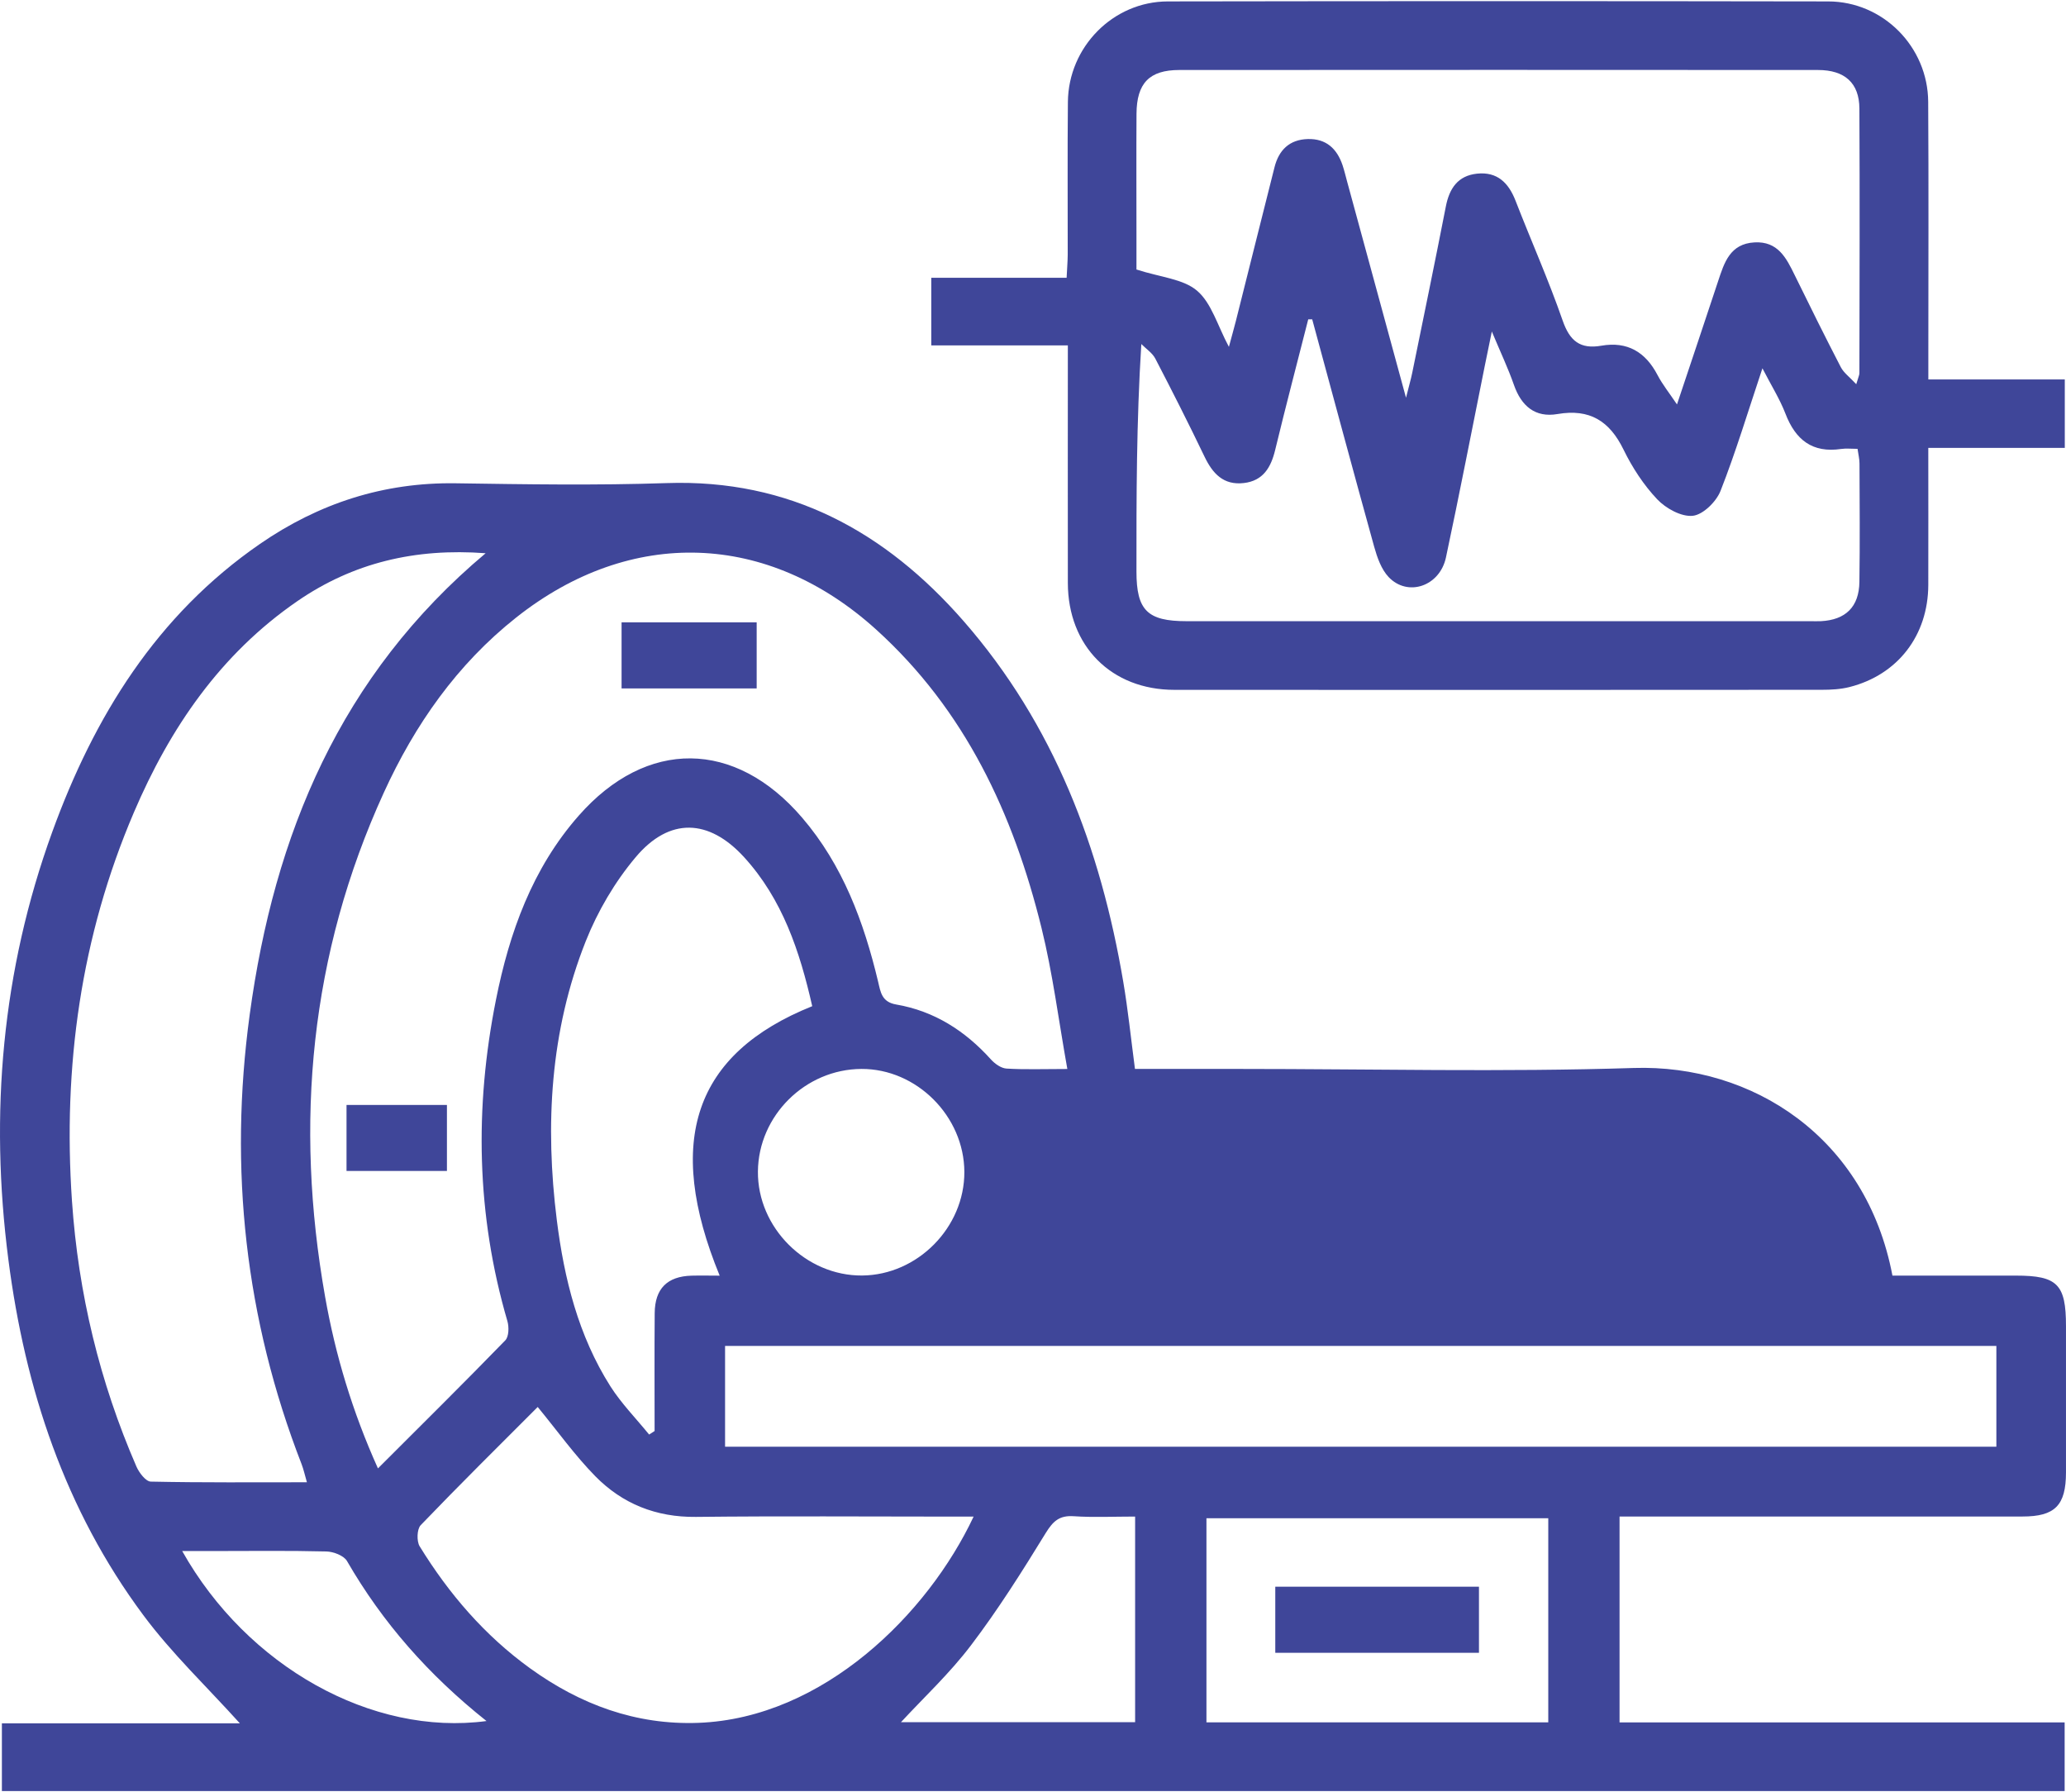
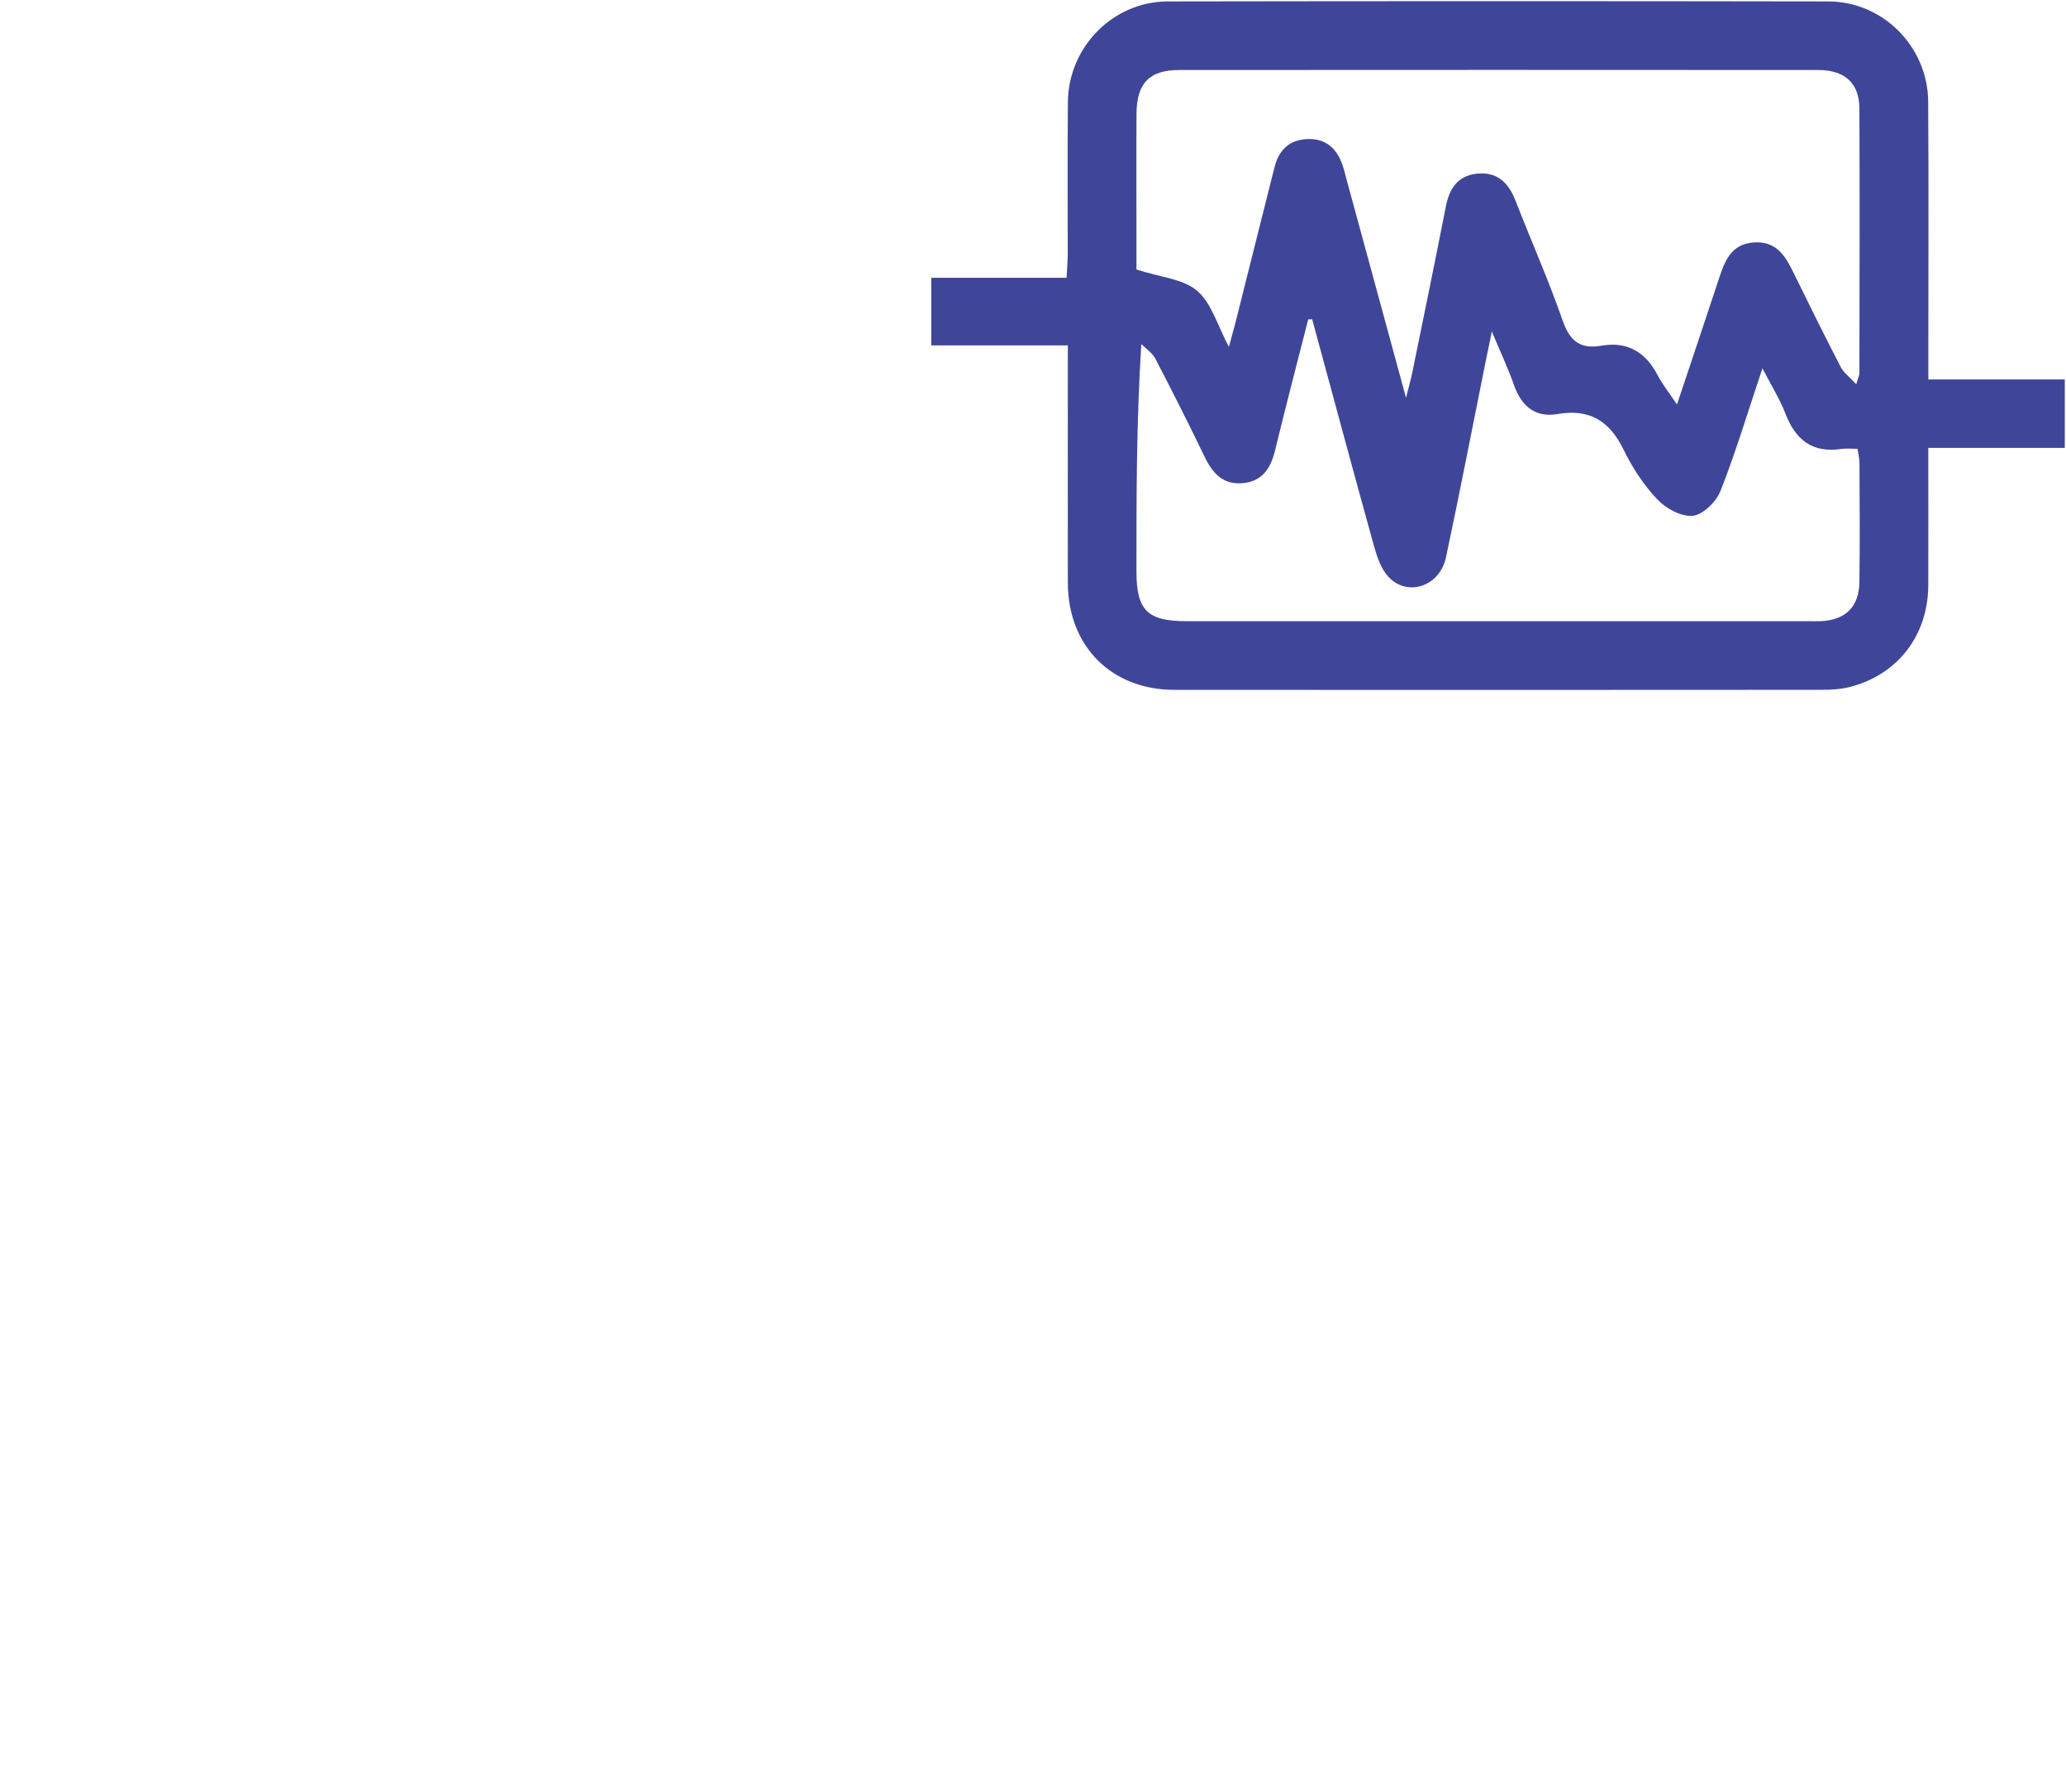
<svg xmlns="http://www.w3.org/2000/svg" width="128" height="111" viewBox="0 0 128 111" fill="none">
  <path d="M66.153 21.396H57.697V17.205H66.083C66.109 16.635 66.148 16.207 66.151 15.778C66.156 12.624 66.13 9.469 66.162 6.312C66.195 2.909 68.963 0.094 72.35 0.088C85.991 0.065 99.631 0.065 113.271 0.088C116.665 0.094 119.442 2.897 119.462 6.306C119.495 11.504 119.471 16.706 119.471 21.904C119.471 22.389 119.471 22.873 119.471 23.505H127.925V27.744H119.468C119.468 30.671 119.477 33.454 119.468 36.233C119.457 39.358 117.581 41.798 114.589 42.557C114.039 42.696 113.449 42.728 112.879 42.728C99.504 42.737 86.13 42.74 72.758 42.731C68.856 42.731 66.165 40.02 66.159 36.106C66.151 31.268 66.159 26.43 66.159 21.393L66.153 21.396ZM103.896 25.059C104.797 22.365 105.624 19.899 106.442 17.43C106.826 16.269 107.181 15.096 108.705 15.014C110.149 14.937 110.669 15.973 111.189 17.037C112.125 18.948 113.071 20.856 114.048 22.743C114.231 23.095 114.592 23.355 115.005 23.798C115.135 23.352 115.2 23.234 115.2 23.113C115.209 17.648 115.227 12.187 115.2 6.722C115.191 5.142 114.296 4.336 112.633 4.336C99.445 4.327 86.254 4.327 73.065 4.336C71.207 4.336 70.425 5.154 70.413 7.047C70.398 9.534 70.41 12.021 70.41 14.508C70.41 15.374 70.41 16.239 70.41 16.694C71.896 17.176 73.308 17.273 74.17 18.012C75.065 18.779 75.431 20.168 76.137 21.485C76.323 20.791 76.453 20.342 76.568 19.887C77.369 16.709 78.16 13.531 78.964 10.355C79.233 9.295 79.885 8.648 81.02 8.613C82.157 8.58 82.83 9.203 83.179 10.234C83.291 10.571 83.371 10.917 83.465 11.259C84.653 15.613 85.84 19.967 87.11 24.637C87.29 23.916 87.412 23.505 87.497 23.086C88.197 19.657 88.906 16.23 89.577 12.795C89.795 11.67 90.321 10.884 91.508 10.757C92.761 10.624 93.464 11.321 93.898 12.438C94.861 14.916 95.945 17.35 96.816 19.858C97.256 21.125 97.903 21.642 99.212 21.414C100.819 21.134 101.947 21.801 102.694 23.234C102.995 23.81 103.412 24.327 103.899 25.053L103.896 25.059ZM81.3 19.781C81.218 19.781 81.135 19.781 81.052 19.781C80.367 22.475 79.658 25.165 79.005 27.868C78.742 28.958 78.258 29.782 77.062 29.921C75.8 30.069 75.127 29.333 74.622 28.276C73.644 26.238 72.622 24.22 71.579 22.215C71.394 21.86 71.007 21.609 70.711 21.311C70.407 26.173 70.407 30.789 70.41 35.406C70.41 37.804 71.089 38.478 73.508 38.478C86.387 38.478 99.265 38.478 112.143 38.478C112.365 38.478 112.586 38.487 112.808 38.478C114.344 38.401 115.18 37.595 115.2 36.041C115.236 33.598 115.215 31.156 115.206 28.713C115.206 28.42 115.129 28.128 115.085 27.803C114.695 27.803 114.379 27.765 114.075 27.809C112.285 28.075 111.239 27.245 110.616 25.617C110.27 24.722 109.748 23.892 109.192 22.814C108.291 25.508 107.544 27.998 106.596 30.408C106.333 31.076 105.515 31.882 104.877 31.95C104.171 32.024 103.208 31.492 102.673 30.928C101.832 30.039 101.129 28.961 100.588 27.853C99.723 26.078 98.491 25.304 96.497 25.647C95.112 25.886 94.252 25.151 93.794 23.836C93.437 22.814 92.971 21.834 92.427 20.534C92.232 21.488 92.105 22.082 91.987 22.678C91.189 26.631 90.427 30.588 89.585 34.529C89.204 36.316 87.217 36.992 86.032 35.743C85.577 35.261 85.323 34.529 85.137 33.864C83.835 29.174 82.573 24.471 81.297 19.775L81.3 19.781Z" fill="#3F4699" />
-   <path d="M70.321 66.213C72.56 66.213 74.693 66.213 76.822 66.213C84.954 66.213 93.094 66.414 101.217 66.154C108.572 65.921 115.62 70.44 117.247 79.015C119.776 79.015 122.339 79.015 124.903 79.015C127.467 79.015 127.999 79.552 127.999 82.14C127.999 85.162 128.002 88.183 127.999 91.208C127.996 93.249 127.319 93.937 125.305 93.937C117.483 93.94 109.662 93.937 101.84 93.937H100.34V106.691H127.916V110.942H0.117V106.75H14.862C12.839 104.506 10.647 102.426 8.872 100.037C4.022 93.512 1.553 86.033 0.519 78.025C-0.651 68.978 0.117 60.126 3.236 51.536C5.832 44.385 9.708 38.106 16.108 33.69C19.75 31.179 23.767 29.871 28.233 29.936C32.587 30.001 36.947 30.072 41.298 29.924C48.916 29.664 54.855 32.928 59.703 38.475C65.3 44.882 68.189 52.532 69.592 60.814C69.887 62.554 70.067 64.314 70.318 66.219L70.321 66.213ZM66.127 66.213C65.581 63.171 65.22 60.276 64.523 57.462C62.78 50.402 59.794 43.987 54.288 39.001C47.578 32.922 39.077 32.632 31.982 38.25C28.316 41.151 25.702 44.89 23.779 49.099C19.207 59.107 18.235 69.563 20.143 80.329C20.781 83.942 21.833 87.439 23.416 90.957C26.131 88.245 28.744 85.661 31.305 83.026C31.53 82.796 31.542 82.193 31.435 81.83C29.512 75.255 29.394 68.609 30.727 61.933C31.559 57.757 32.983 53.79 35.848 50.532C40.06 45.738 45.545 45.806 49.695 50.647C52.215 53.586 53.52 57.104 54.404 60.808C54.557 61.455 54.628 62.066 55.517 62.22C57.88 62.625 59.794 63.85 61.392 65.623C61.634 65.891 62.021 66.169 62.355 66.19C63.495 66.261 64.644 66.216 66.124 66.216L66.127 66.213ZM30.088 34.269C25.717 33.941 21.874 34.862 18.418 37.24C13.651 40.522 10.526 45.103 8.293 50.328C5.005 58.017 3.889 66.069 4.459 74.395C4.852 80.117 6.172 85.593 8.452 90.842C8.618 91.223 9.034 91.769 9.341 91.775C12.526 91.843 15.71 91.816 19.015 91.816C18.879 91.347 18.808 91.01 18.684 90.691C15.187 81.691 14.171 72.398 15.47 62.849C16.989 51.696 21.071 41.833 30.088 34.269ZM123.683 83.369H44.922V89.613H123.686V83.369H123.683ZM33.317 87.149C30.927 89.542 28.464 91.976 26.066 94.472C25.829 94.717 25.806 95.464 26 95.783C27.808 98.722 30.029 101.307 32.841 103.339C35.955 105.587 39.404 106.863 43.274 106.718C51.004 106.425 57.49 99.966 60.32 93.943C59.833 93.943 59.404 93.943 58.976 93.943C53.689 93.943 48.402 93.902 43.114 93.961C40.648 93.987 38.563 93.151 36.882 91.441C35.618 90.153 34.557 88.665 33.314 87.152L33.317 87.149ZM50.322 62.326C49.548 58.915 48.475 55.698 46.101 53.096C43.918 50.706 41.472 50.615 39.387 53.093C38.099 54.62 37.03 56.44 36.291 58.3C34.082 63.862 33.76 69.693 34.498 75.58C34.953 79.204 35.831 82.737 37.815 85.868C38.498 86.94 39.41 87.867 40.217 88.86C40.329 88.786 40.444 88.715 40.556 88.641C40.556 86.207 40.542 83.773 40.562 81.339C40.574 79.818 41.345 79.059 42.849 79.018C43.413 79.003 43.977 79.018 44.588 79.018C41.165 70.685 43.005 65.265 50.322 62.326ZM95.924 106.688V94.043H74.746V106.688H95.924ZM53.367 66.213C49.89 66.231 46.99 69.105 46.957 72.561C46.925 76.04 49.923 79.035 53.411 79.009C56.846 78.982 59.762 76.029 59.747 72.588C59.732 69.141 56.787 66.196 53.367 66.213ZM70.327 106.679V93.94C68.998 93.94 67.754 94.002 66.523 93.919C65.634 93.86 65.244 94.224 64.789 94.959C63.333 97.331 61.841 99.7 60.16 101.912C58.837 103.658 57.21 105.173 55.821 106.676H70.327V106.679ZM30.142 106.606C26.553 103.752 23.703 100.512 21.499 96.696C21.301 96.356 20.657 96.111 20.214 96.102C17.863 96.043 15.512 96.076 13.161 96.076C12.573 96.076 11.985 96.076 11.288 96.076C15.311 103.235 23.05 107.554 30.142 106.606Z" fill="#3F4699" />
-   <path d="M38.51 38.549H46.88V42.643H38.51V38.549Z" fill="#3F4699" />
-   <path d="M27.69 68.444V72.532H21.469V68.444H27.69Z" fill="#3F4699" />
-   <path d="M79.011 102.379V98.285H91.63V102.379H79.011Z" fill="#3F4699" />
</svg>